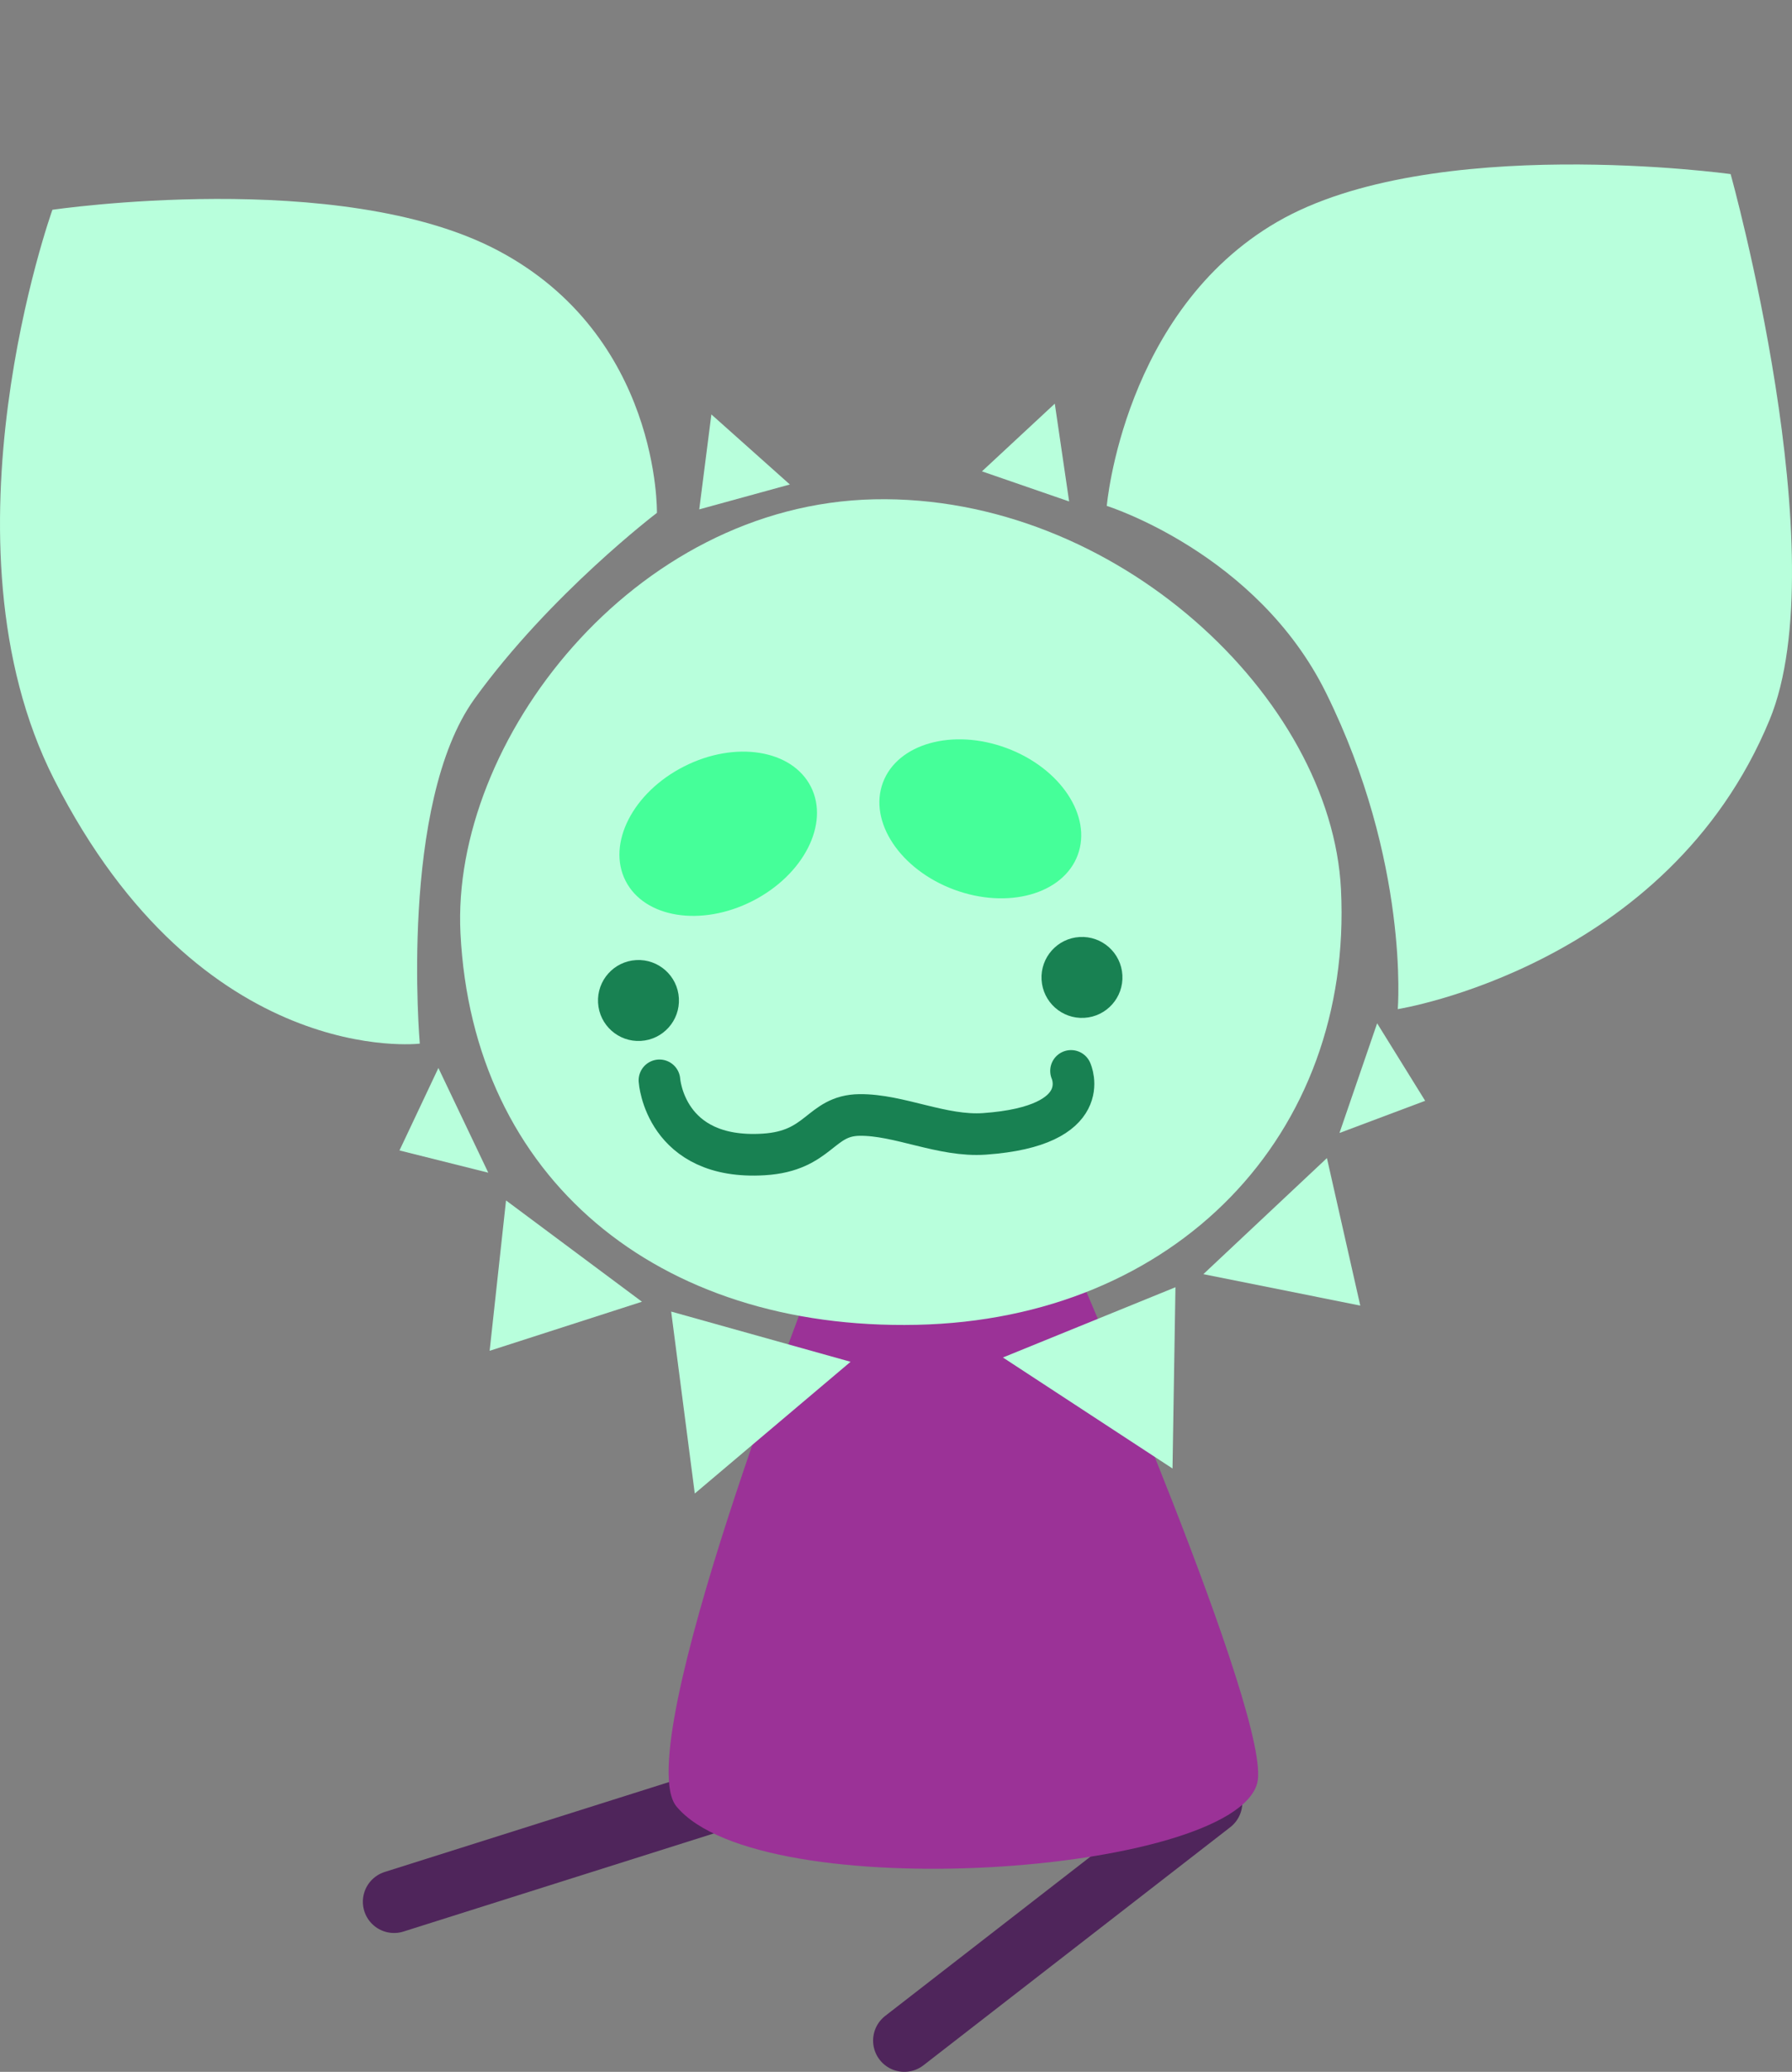
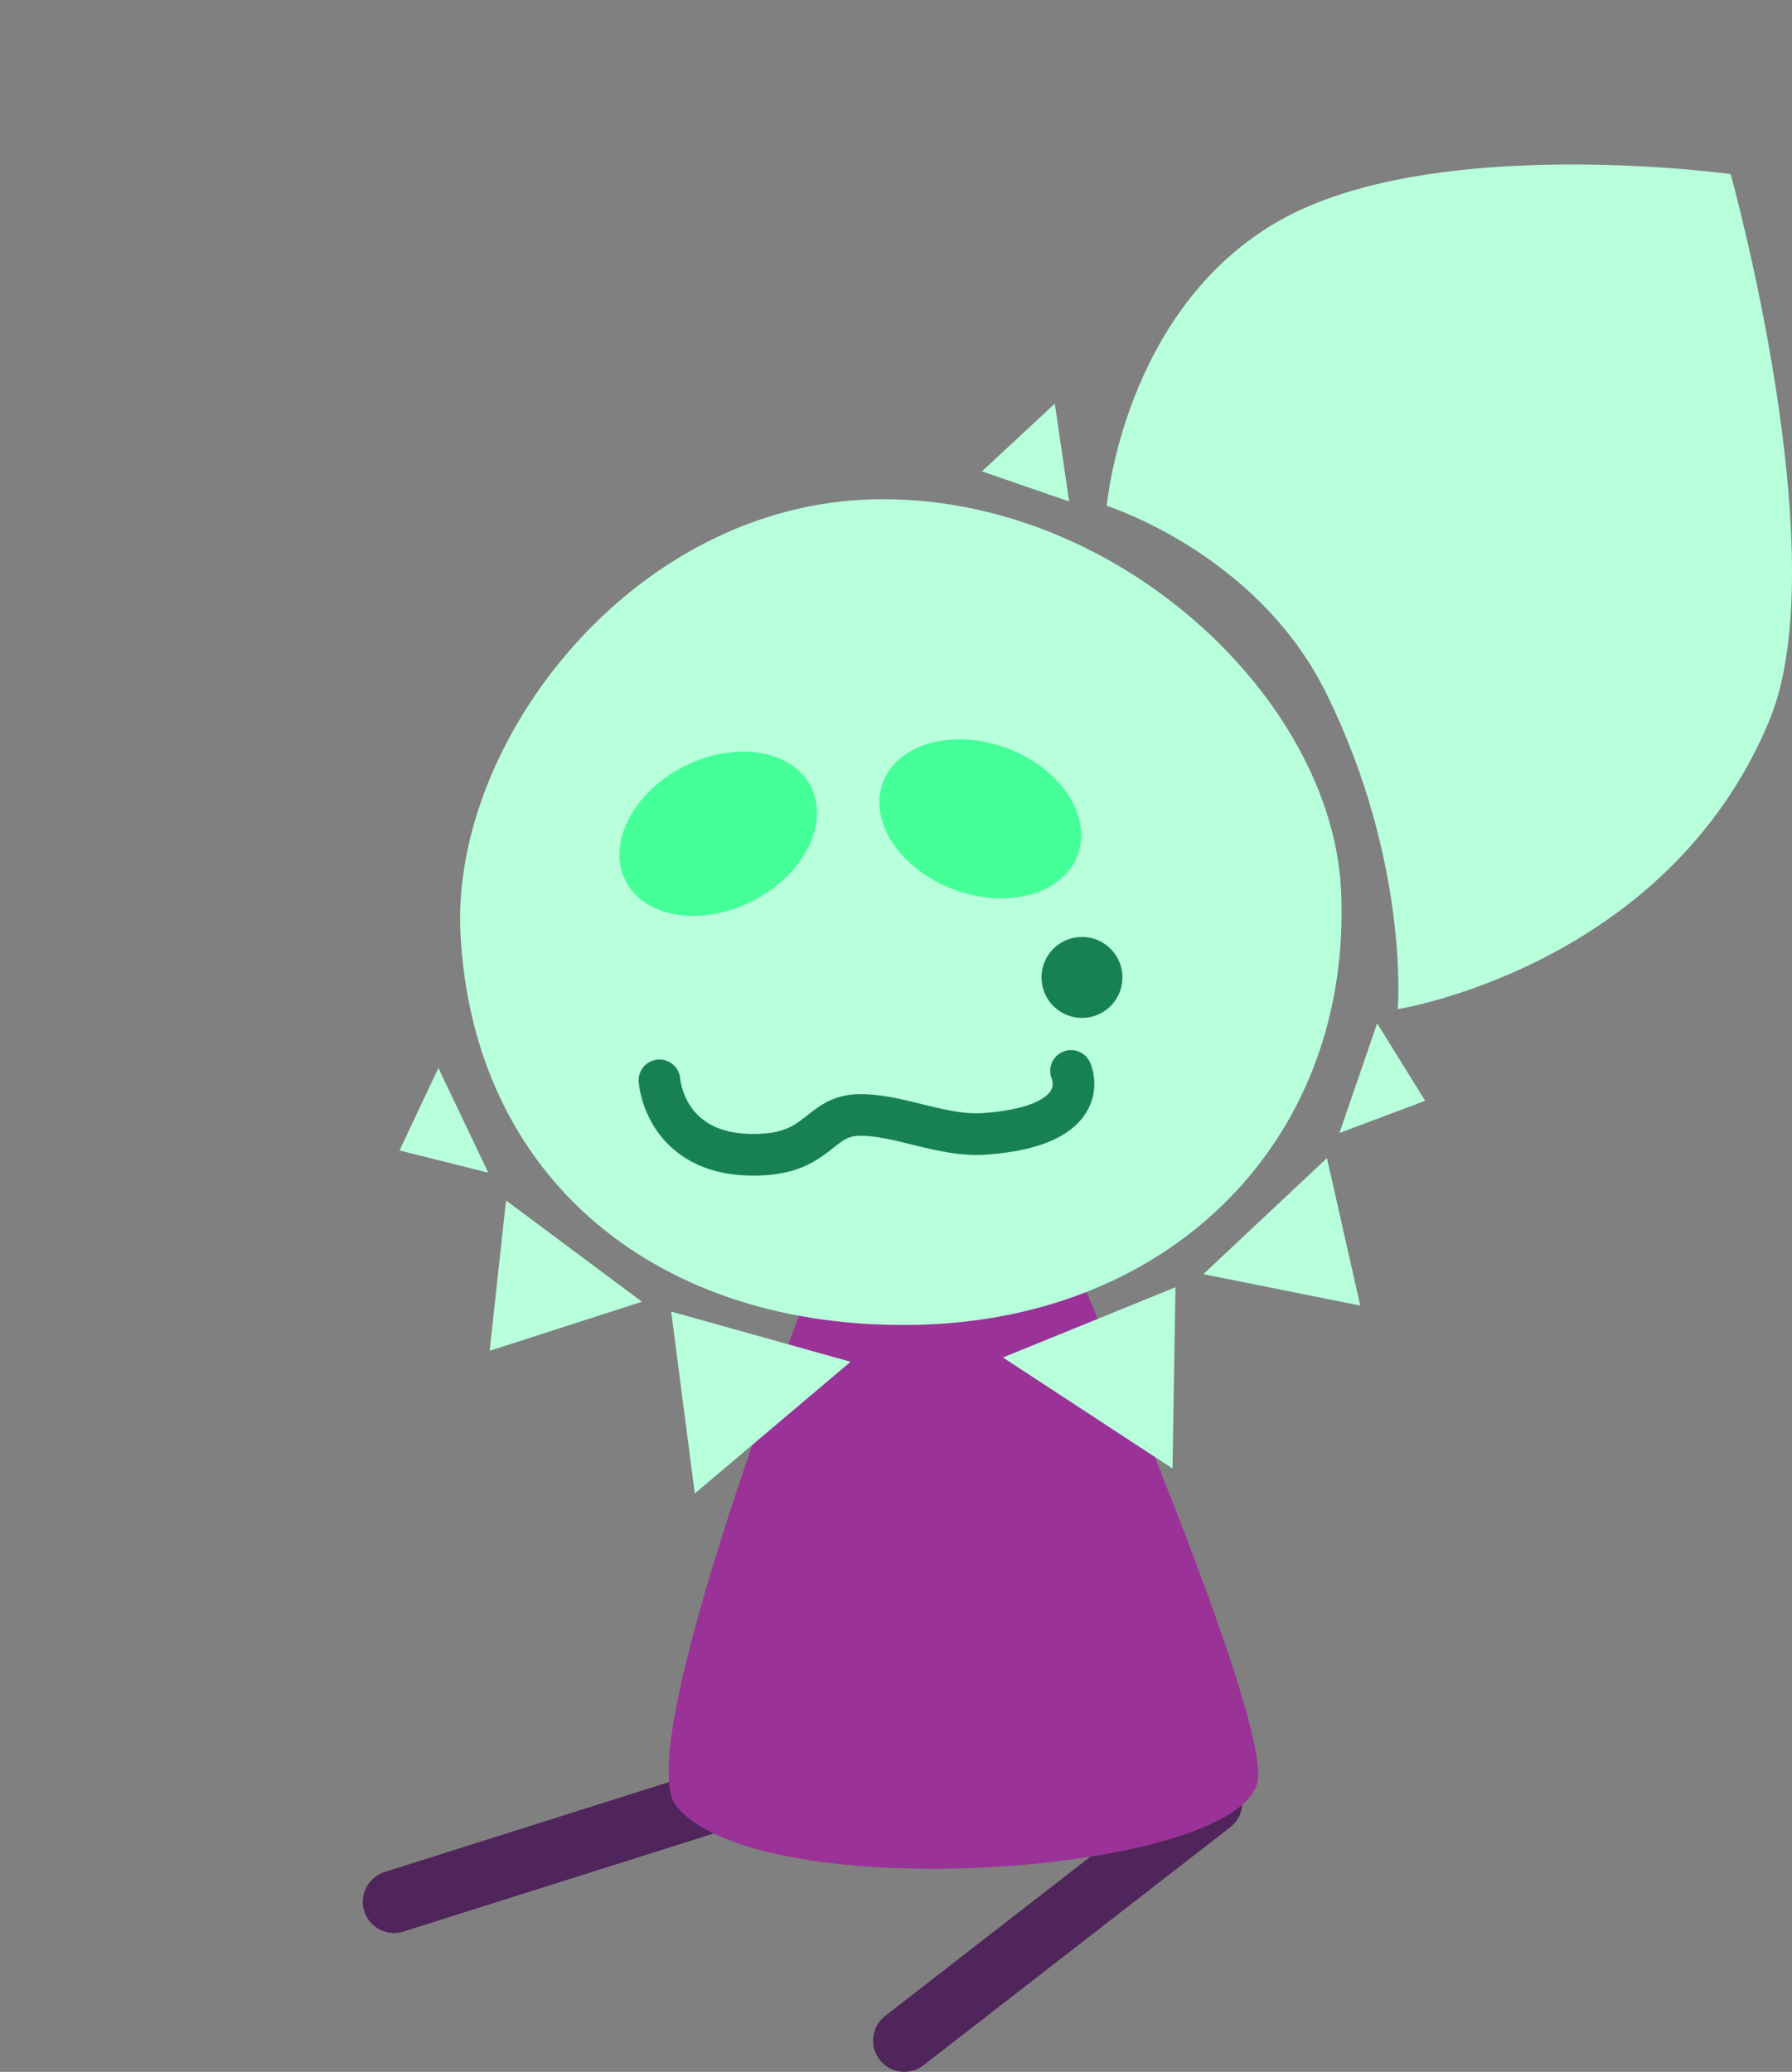
<svg xmlns="http://www.w3.org/2000/svg" version="1.1" width="129.119" height="149.25" viewBox="0,0,129.119,149.25">
  <rect x="0" y="0" width="129.119" height="149.25" fill="#808080" stroke="none" />
  <g transform="translate(-175.44,-106.5)">
    <g data-paper-data="{&quot;isPaintingLayer&quot;:true}" fill-rule="nonzero" stroke-linejoin="miter" stroke-miterlimit="10" stroke-dasharray="" stroke-dashoffset="0" style="mix-blend-mode: normal">
      <path d="M228.445,235.719l-24.61,7.779" data-paper-data="{&quot;index&quot;:null}" fill="none" stroke="#4f255b" stroke-width="4.5" stroke-linecap="round" />
      <path d="M262.704,236.35l-22.105,17.15" data-paper-data="{&quot;index&quot;:null}" fill="none" stroke="#4f255b" stroke-width="4.5" stroke-linecap="round" />
      <path d="M252.899,197.659c0,0 14.312,32.866 13.126,37.297c-1.764,6.596 -35.77,8.993 -41.84,1.681c-3.475,-4.185 10.05,-38.558 10.05,-38.558z" data-paper-data="{&quot;index&quot;:null}" fill="#9b3297" stroke="#188152" stroke-width="0" stroke-linecap="round" />
      <path d="M208.618,173.726c-0.69,-13.78 12.394,-30.882 29.804,-31.256c17.41,-0.375 32.957,14.307 33.64,28.104c0.875,17.687 -11.913,30.961 -30.572,31.363c-18.659,0.402 -31.987,-10.54 -32.872,-28.21z" data-paper-data="{&quot;index&quot;:null}" fill="#b8ffdc" stroke="#000000" stroke-width="0" stroke-linecap="round" />
-       <path d="M222.773,143.447c0,0 -7.664,5.818 -13.132,13.379c-5.468,7.561 -3.953,24.855 -3.953,24.855c0,0 -15.711,1.896 -26.345,-19.025c-8.706,-17.13 -0.127,-41.043 -0.127,-41.043c0,0 20.715,-3.055 32.059,2.911c11.752,6.18 11.498,18.923 11.498,18.923z" data-paper-data="{&quot;index&quot;:null}" fill="#b8ffdc" stroke="#000000" stroke-width="0" stroke-linecap="round" />
      <path d="M267.476,122.479c11.091,-6.424 32.661,-3.438 32.661,-3.438c0,0 7.672,27.538 2.806,39.319c-7.335,17.76 -26.789,20.835 -26.789,20.835c0,0 0.869,-10.581 -5.175,-22.795c-4.982,-10.069 -15.792,-13.456 -15.792,-13.456c0,0 1.197,-14.041 12.288,-20.465z" data-paper-data="{&quot;index&quot;:null}" fill="#b8ffdc" stroke="#000000" stroke-width="0" stroke-linecap="round" />
-       <path d="M226.697,136.355l5.655,5.046l-6.529,1.793z" data-paper-data="{&quot;index&quot;:null}" fill="#b8ffdc" stroke="#000000" stroke-width="0" stroke-linecap="round" />
+       <path d="M226.697,136.355l5.655,5.046z" data-paper-data="{&quot;index&quot;:null}" fill="#b8ffdc" stroke="#000000" stroke-width="0" stroke-linecap="round" />
      <path d="M251.441,135.578l1.033,7.046l-6.281,-2.169z" data-paper-data="{&quot;index&quot;:null}" fill="#b8ffdc" stroke="#000000" stroke-width="0" stroke-linecap="round" />
      <path d="M207.028,183.435l3.594,7.543l-6.398,-1.603z" data-paper-data="{&quot;index&quot;:null}" fill="#b8ffdc" stroke="#000000" stroke-width="0" stroke-linecap="round" />
      <path d="M211.901,192.977l9.794,7.296l-10.975,3.535z" data-paper-data="{&quot;index&quot;:null}" fill="#b8ffdc" stroke="#000000" stroke-width="0" stroke-linecap="round" />
      <path d="M223.8,200.982l12.926,3.618l-11.225,9.489z" data-paper-data="{&quot;index&quot;:null}" fill="#b8ffdc" stroke="#000000" stroke-width="0" stroke-linecap="round" />
      <path d="M278.127,185.799l-6.174,2.319l2.714,-7.902z" data-paper-data="{&quot;index&quot;:null}" fill="#b8ffdc" stroke="#000000" stroke-width="0" stroke-linecap="round" />
      <path d="M273.452,200.552l-11.306,-2.266l8.903,-8.361z" data-paper-data="{&quot;index&quot;:null}" fill="#b8ffdc" stroke="#000000" stroke-width="0" stroke-linecap="round" />
      <path d="M259.923,212.287l-12.22,-7.997l12.432,-5.061z" data-paper-data="{&quot;index&quot;:null}" fill="#b8ffdc" stroke="#000000" stroke-width="0" stroke-linecap="round" />
      <path d="M220.513,169.952c-1.36,-2.678 0.527,-6.367 4.214,-8.239c3.687,-1.872 7.778,-1.219 9.138,1.459c1.36,2.678 -0.527,6.367 -4.214,8.239c-3.687,1.872 -7.778,1.219 -9.138,-1.459z" data-paper-data="{&quot;index&quot;:null}" fill="#45ff99" stroke="none" stroke-width="0" stroke-linecap="butt" />
      <path d="M244.178,170.584c-3.876,-1.442 -6.169,-4.892 -5.122,-7.707c1.047,-2.815 5.038,-3.928 8.914,-2.487c3.876,1.442 6.169,4.892 5.122,7.707c-1.047,2.815 -5.038,3.928 -8.914,2.487z" data-paper-data="{&quot;index&quot;:null}" fill="#45ff99" stroke="none" stroke-width="0" stroke-linecap="butt" />
-       <path d="M218.532,178.739c-0.092,-1.608 1.138,-2.986 2.746,-3.077c1.608,-0.092 2.986,1.138 3.077,2.746c0.092,1.608 -1.138,2.986 -2.746,3.077c-1.608,0.092 -2.986,-1.138 -3.077,-2.746z" data-paper-data="{&quot;index&quot;:null}" fill="#188152" stroke="none" stroke-width="0" stroke-linecap="butt" />
      <path d="M250.488,177.077c-0.092,-1.608 1.138,-2.986 2.746,-3.077c1.608,-0.092 2.986,1.138 3.077,2.746c0.092,1.608 -1.138,2.986 -2.746,3.077c-1.608,0.092 -2.986,-1.138 -3.077,-2.746z" data-paper-data="{&quot;index&quot;:null}" fill="#188152" stroke="none" stroke-width="0" stroke-linecap="butt" />
      <path d="M252.611,183.646c0,0 1.827,3.963 -6.229,4.535c-3.056,0.217 -6.158,-1.395 -9.015,-1.361c-2.857,0.034 -2.854,2.596 -6.901,2.844c-7.122,0.436 -7.511,-5.338 -7.511,-5.338" data-paper-data="{&quot;index&quot;:null}" fill="none" stroke="#188152" stroke-width="3" stroke-linecap="round" />
      <path d="M204.396,143.214c0,-20.276 16.437,-36.714 36.714,-36.714c20.276,0 36.714,16.437 36.714,36.714c0,20.276 -16.437,36.714 -36.714,36.714c-20.276,0 -36.714,-16.437 -36.714,-36.714z" data-paper-data="{&quot;index&quot;:null}" fill-opacity="0" fill="#474747" stroke="none" stroke-width="NaN" stroke-linecap="butt" />
    </g>
  </g>
</svg>